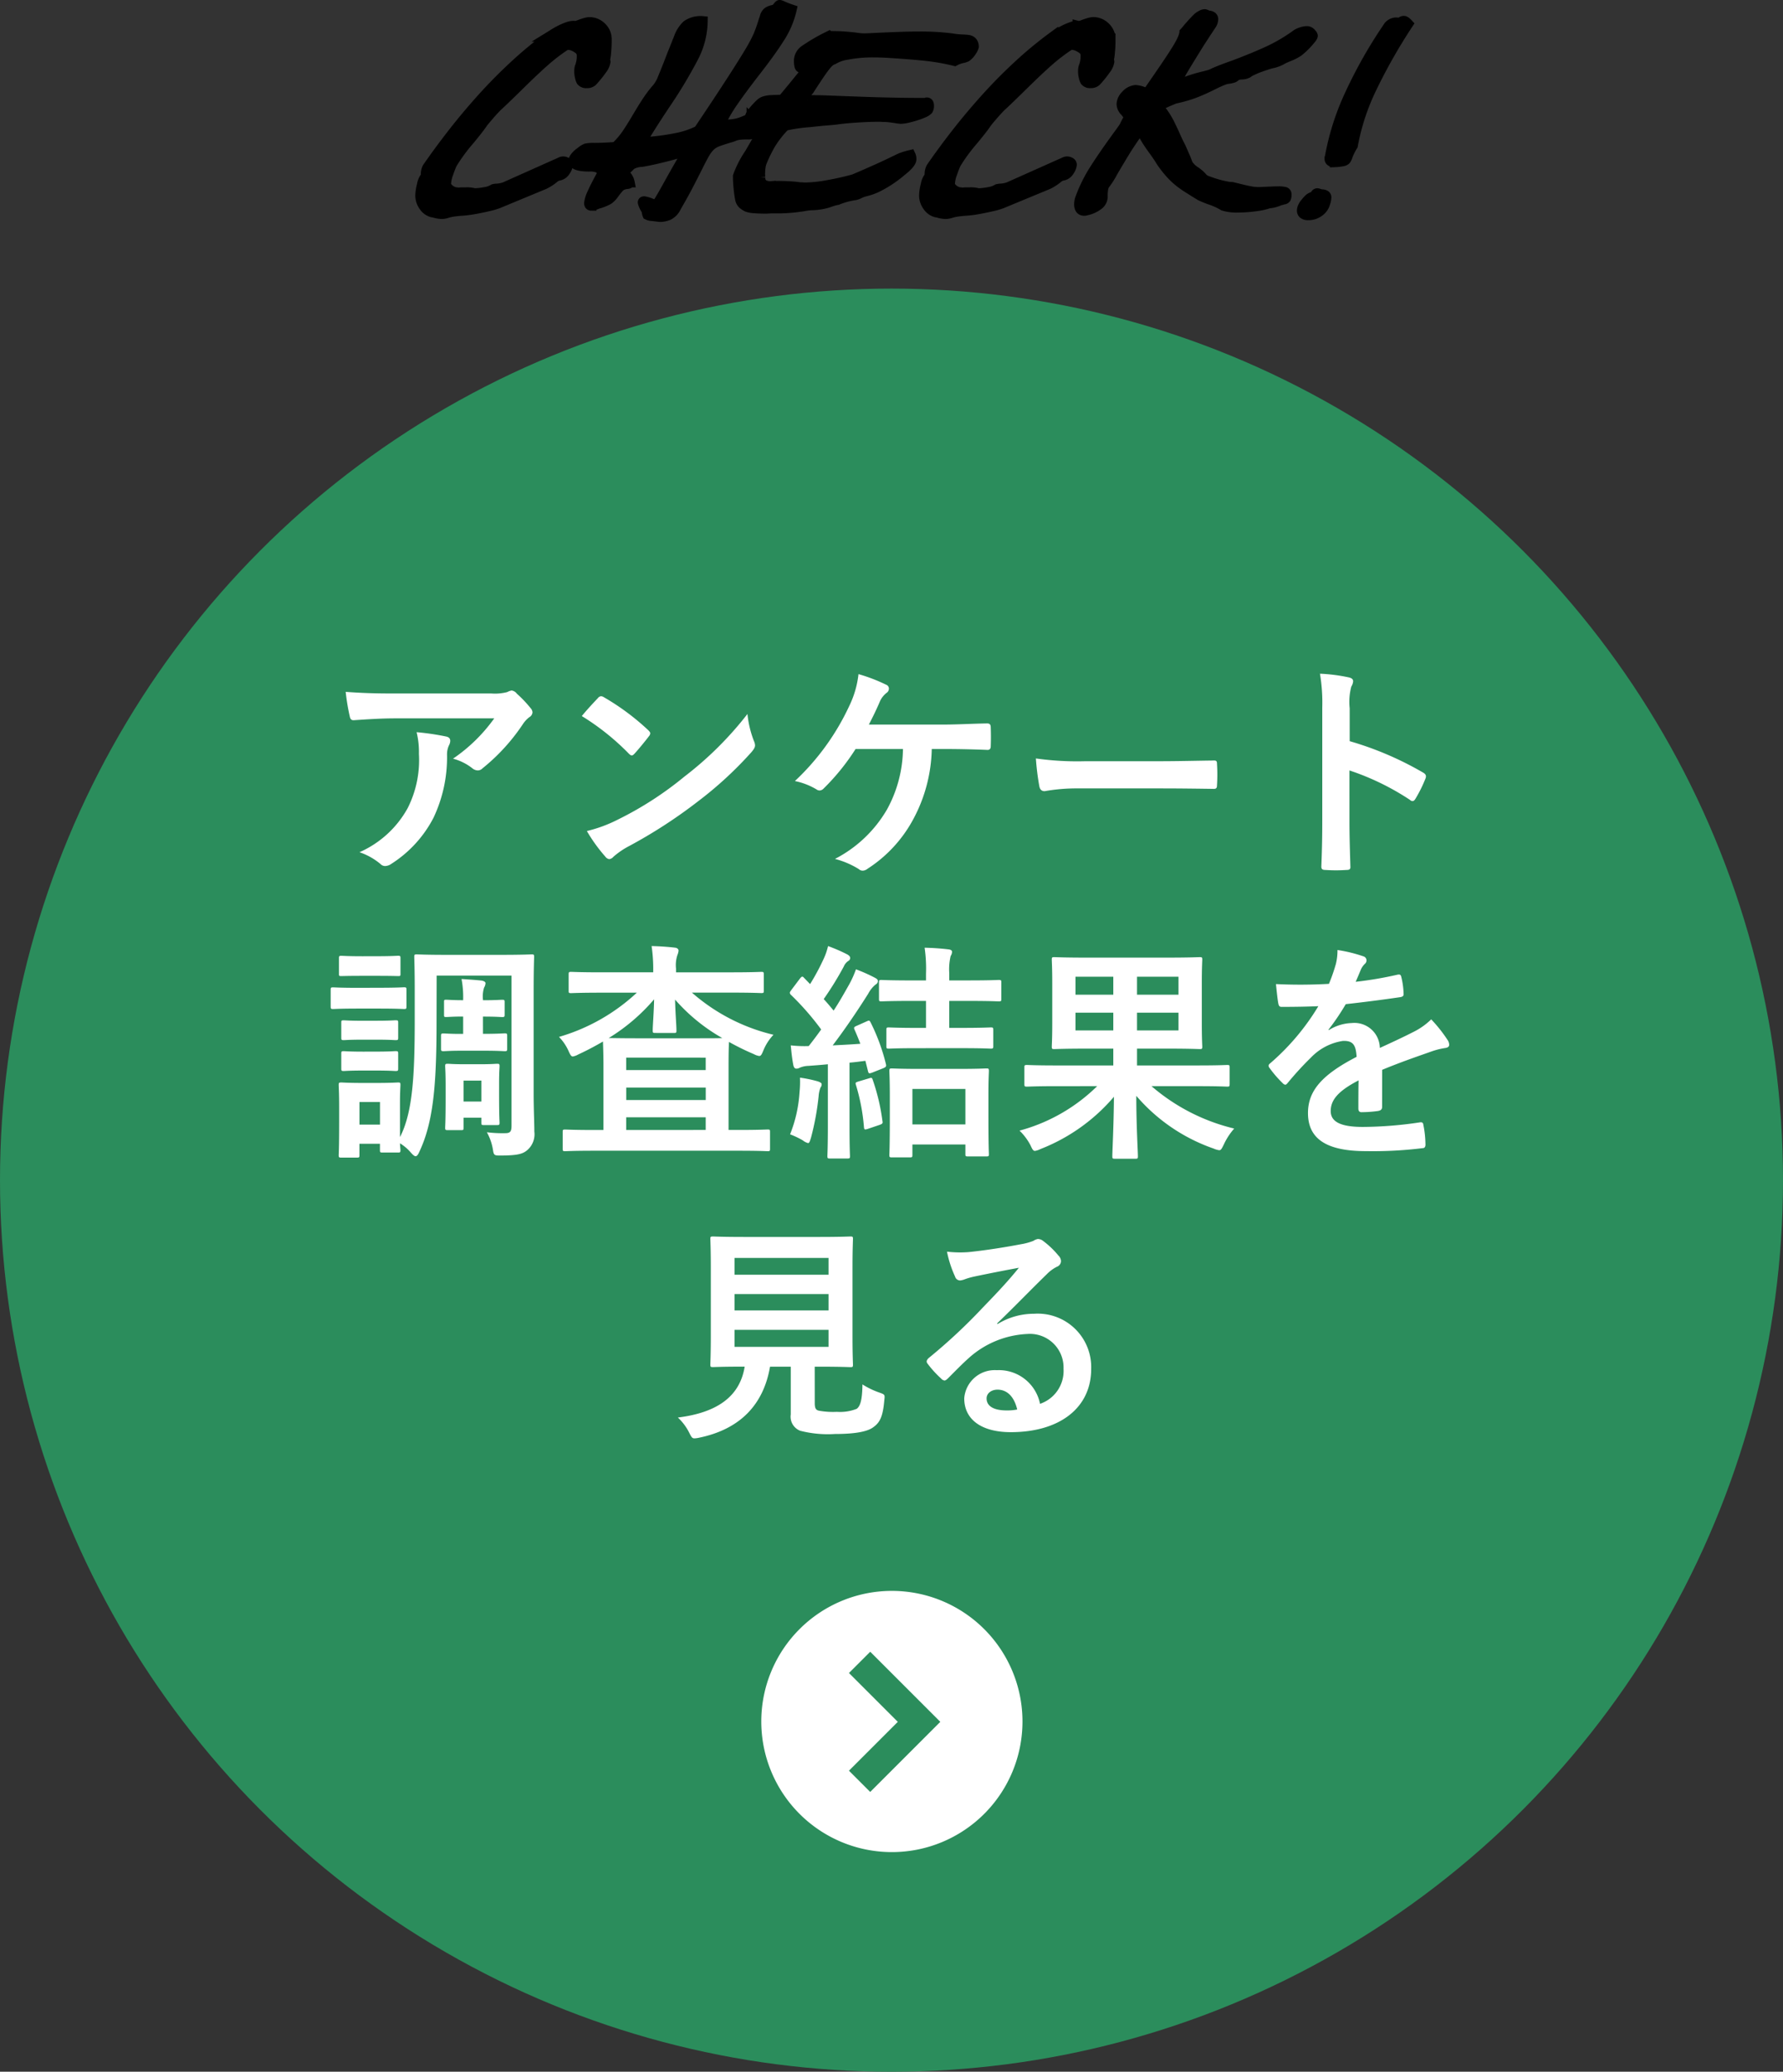
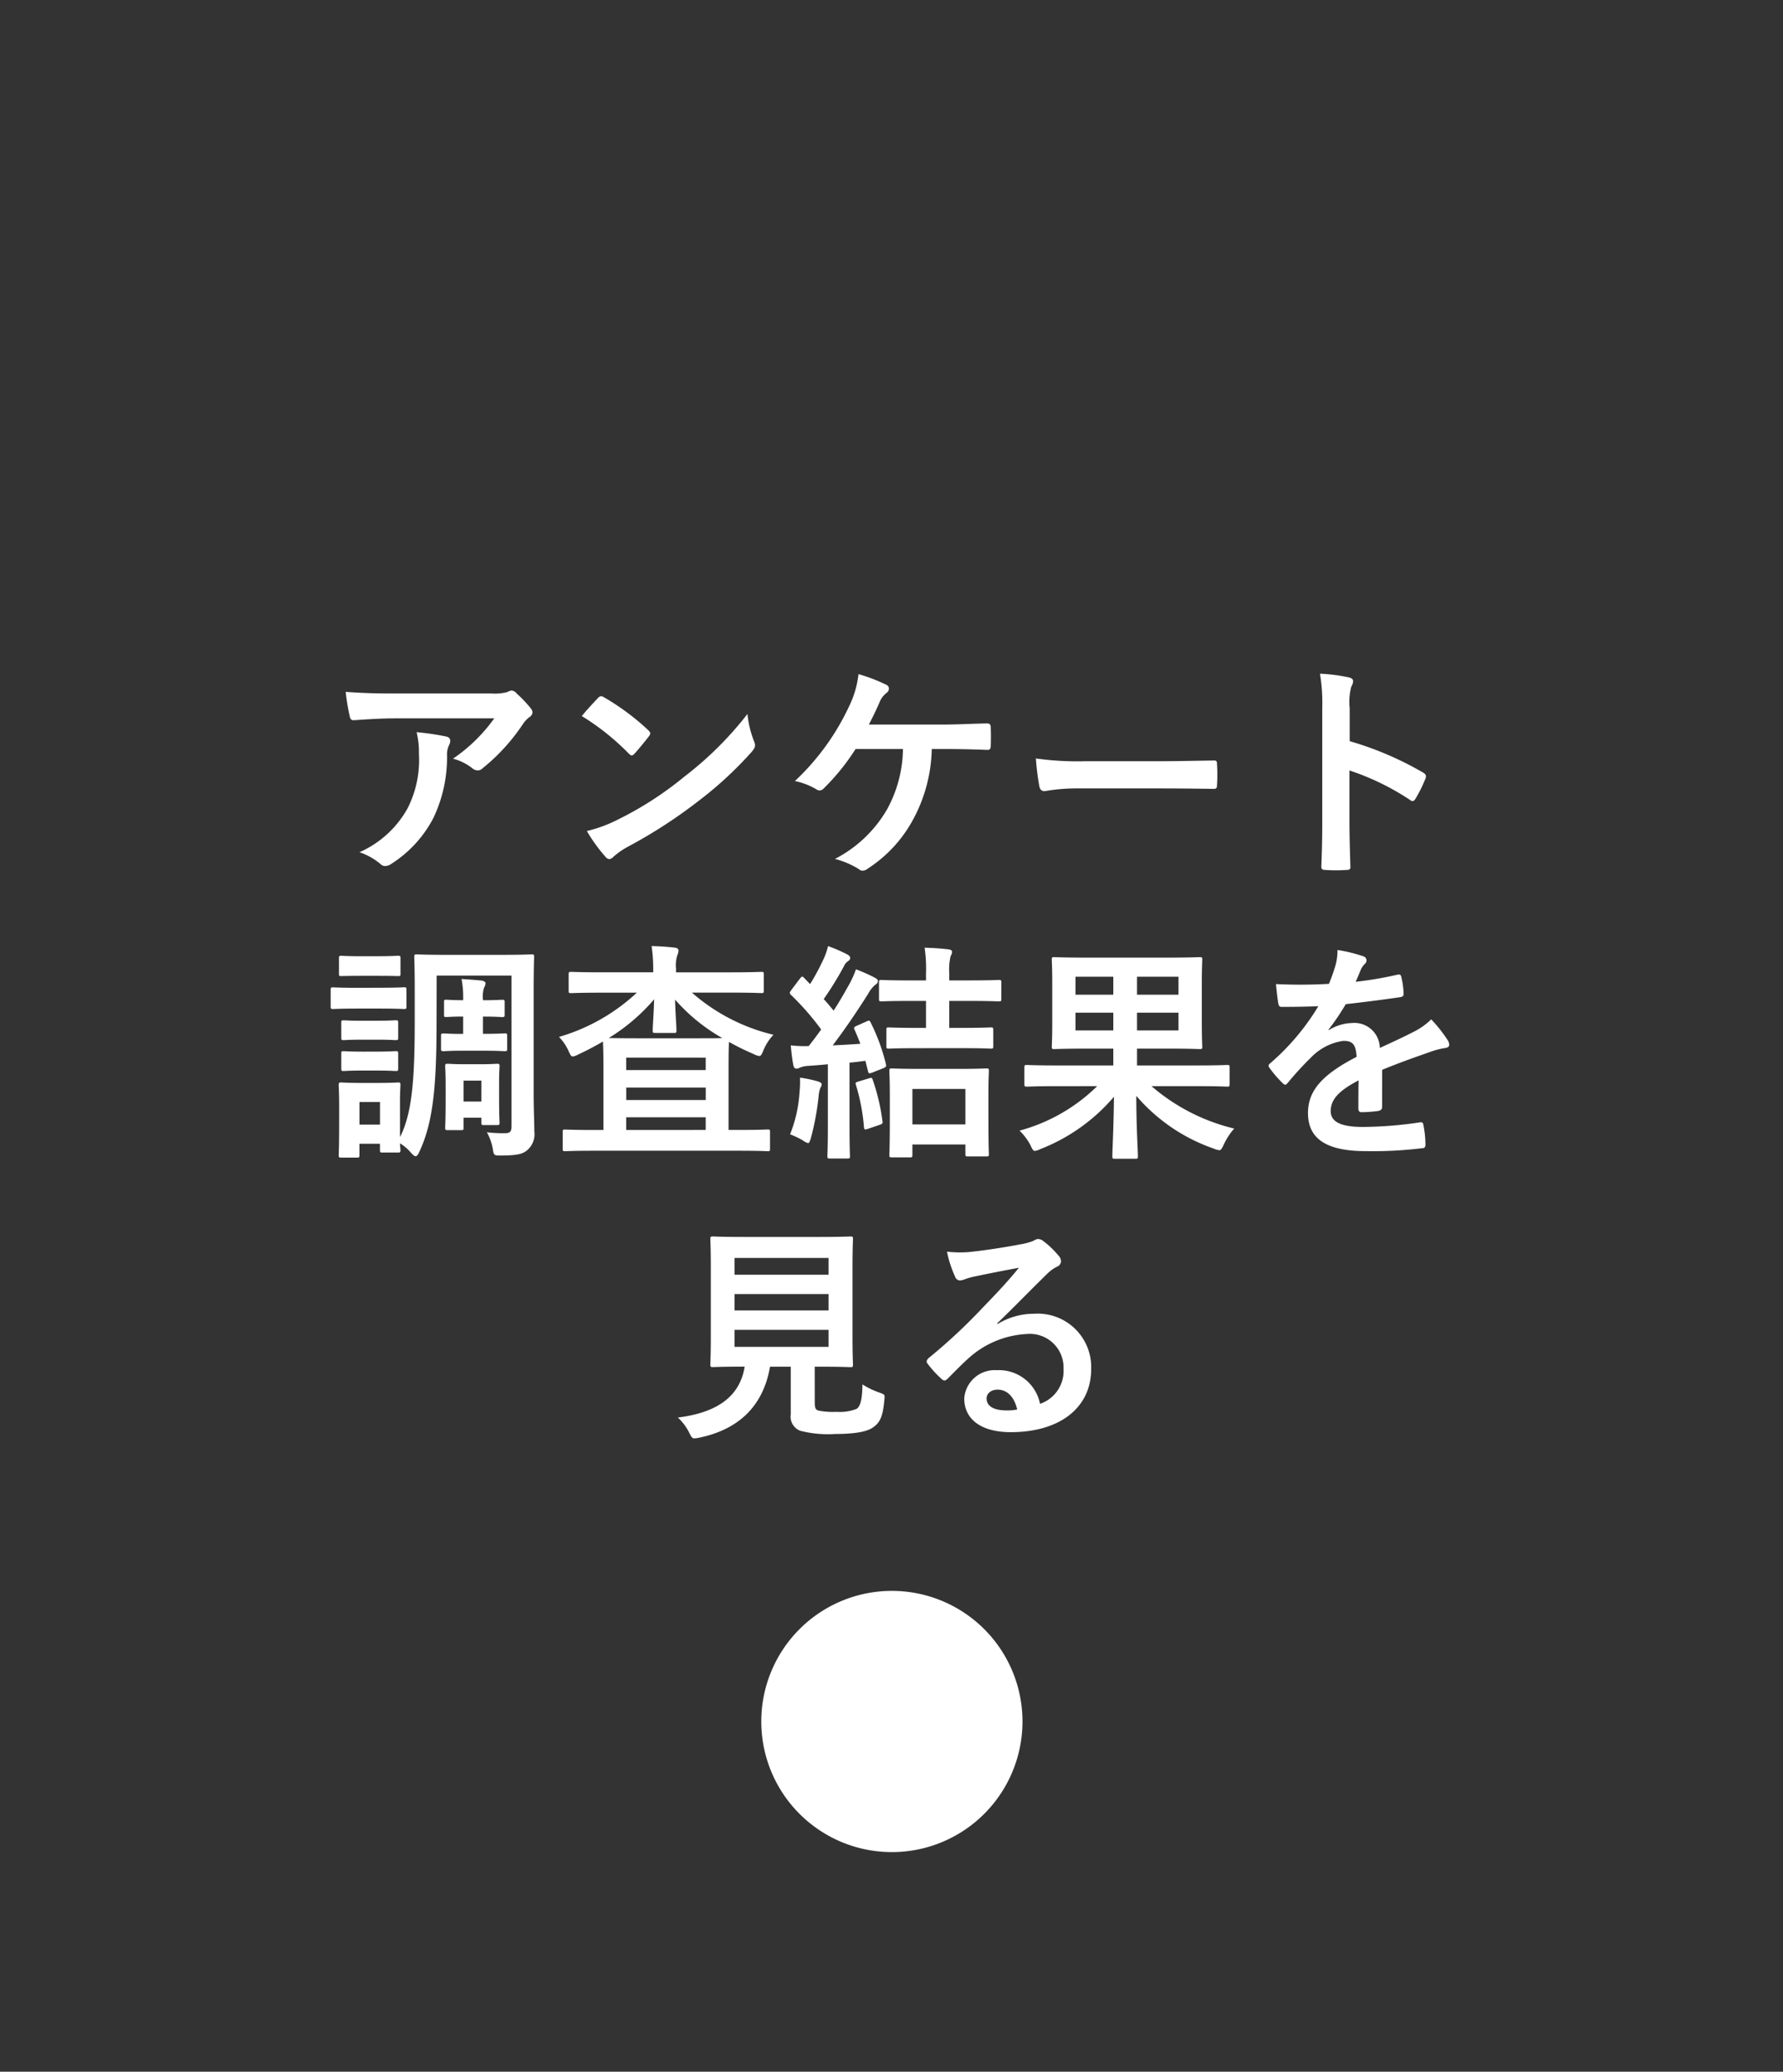
<svg xmlns="http://www.w3.org/2000/svg" width="178" height="206.809" viewBox="0 0 178 206.809">
  <rect x="0" y="0" width="178" height="206.809" fill="#333333" stroke="none" />
  <g transform="translate(-807 -4555.191)">
    <g transform="translate(-131 1249)">
      <g transform="translate(539 2824)">
-         <circle cx="89" cy="89" r="89" transform="translate(399 511)" fill="#2b8d5c" />
-         <path d="M-40.158-14.1a16.36,16.36,0,0,1-4.117,4.025,5.3,5.3,0,0,1,1.909.943.9.9,0,0,0,.552.23.662.662,0,0,0,.483-.207,19.556,19.556,0,0,0,4.048-4.439,2.857,2.857,0,0,1,.621-.667.6.6,0,0,0,.322-.483.667.667,0,0,0-.184-.414A11.789,11.789,0,0,0-37.9-16.56a.782.782,0,0,0-.529-.322,1.682,1.682,0,0,0-.437.161,4.845,4.845,0,0,1-1.587.138h-9.867c-1.84,0-3.1-.046-4.669-.161a21.518,21.518,0,0,0,.414,2.484c.046.207.138.368.414.345,1.357-.092,2.76-.184,4.071-.184ZM-53.613-.736A6.472,6.472,0,0,1-51.52.437a.651.651,0,0,0,.46.207,1.157,1.157,0,0,0,.644-.23A11.972,11.972,0,0,0-46.23-4.163a14.06,14.06,0,0,0,1.357-6.325,2.1,2.1,0,0,1,.207-.943.937.937,0,0,0,.115-.414c0-.207-.092-.368-.391-.437a25.533,25.533,0,0,0-2.967-.437,8.315,8.315,0,0,1,.23,2.162,10.635,10.635,0,0,1-1.127,5.428A10.185,10.185,0,0,1-53.613-.736Zm22.195-13.593a24.346,24.346,0,0,1,4.692,3.749c.115.115.207.184.3.184s.161-.069.276-.184c.322-.345,1.081-1.265,1.426-1.725a.5.5,0,0,0,.138-.3c0-.092-.069-.184-.207-.322a23.983,23.983,0,0,0-4.393-3.266.613.613,0,0,0-.3-.115.431.431,0,0,0-.322.184C-30.245-15.663-30.912-14.95-31.418-14.329Zm.506,11.477A15.937,15.937,0,0,0-29.072-.3a.6.6,0,0,0,.391.253.636.636,0,0,0,.414-.23,7.939,7.939,0,0,1,1.541-1.058A49.452,49.452,0,0,0-19.78-5.842a37.594,37.594,0,0,0,5.29-4.876c.253-.3.368-.483.368-.69a1.125,1.125,0,0,0-.115-.437,10.266,10.266,0,0,1-.644-2.691,34.554,34.554,0,0,1-6.3,6.256A34.092,34.092,0,0,1-27.807-4,13.856,13.856,0,0,1-30.912-2.852ZM4.876-11.04c1.4,0,3.266.046,4.209.092.23,0,.322-.138.322-.368q.035-.932,0-1.863c0-.3-.092-.414-.368-.414-1.449.023-2.99.115-4.416.115H-2.76c.3-.575.713-1.4,1.058-2.208a2.281,2.281,0,0,1,.69-.943.521.521,0,0,0,.253-.437.413.413,0,0,0-.276-.391,16.825,16.825,0,0,0-2.76-1.058,9.674,9.674,0,0,1-.92,3.174,24.3,24.3,0,0,1-5.428,7.5A6.9,6.9,0,0,1-8-7.015a.55.55,0,0,0,.322.115.567.567,0,0,0,.391-.184,22.154,22.154,0,0,0,3.2-3.956H.644A12.835,12.835,0,0,1-.943-5.014a12.76,12.76,0,0,1-5.2,4.945A8.666,8.666,0,0,1-3.772.943a.577.577,0,0,0,.391.161A.791.791,0,0,0-2.9.92,13.416,13.416,0,0,0,1.656-4,15.389,15.389,0,0,0,3.519-11.04ZM26.45-7.107c1.7,0,3.4.023,5.129.046.322.023.414-.069.414-.345a16.952,16.952,0,0,0,0-2.162c0-.276-.069-.345-.414-.322-1.771.023-3.542.069-5.29.069H18.883a29.549,29.549,0,0,1-4.968-.276,24.963,24.963,0,0,0,.345,2.783c.069.345.253.483.529.483a18.392,18.392,0,0,1,3.381-.276Zm18.791-8a5.99,5.99,0,0,1,.161-2.162,1.21,1.21,0,0,0,.184-.529c0-.184-.115-.322-.437-.391a16.977,16.977,0,0,0-2.875-.368,17.55,17.55,0,0,1,.23,3.4V-3.841c0,1.472-.023,2.829-.092,4.531,0,.276.115.345.437.345a15.2,15.2,0,0,0,2.047,0c.322,0,.437-.069.414-.345-.046-1.656-.092-3.013-.092-4.508V-8.9a25.474,25.474,0,0,1,6.049,2.944.353.353,0,0,0,.253.115c.115,0,.207-.092.3-.253a13.518,13.518,0,0,0,.989-2c.115-.3,0-.46-.253-.6a32.443,32.443,0,0,0-7.314-3.128ZM-45.908,11.578h7.475v14.95c0,.575-.092.782-.621.782a12.33,12.33,0,0,1-1.84-.092,5.4,5.4,0,0,1,.621,1.84c.069.437.161.483.644.483,1.84,0,2.323-.161,2.783-.552a2.093,2.093,0,0,0,.69-1.84c0-.943-.069-2.116-.069-3.818V12.981c0-2.047.046-3.128.046-3.266,0-.23-.023-.253-.253-.253-.138,0-.874.046-2.99.046H-44.9c-2.116,0-2.829-.046-2.99-.046-.23,0-.253.023-.253.253,0,.161.046,1.219.046,3.266V15.9c0,5.543-.184,9.315-1.472,11.8V24.274c0-1.081.046-1.633.046-1.771,0-.23-.023-.253-.23-.253-.161,0-.644.046-2.139.046h-1.426c-1.472,0-1.955-.046-2.093-.046-.253,0-.276.023-.276.253,0,.161.046.713.046,2.162v1.472c0,2.852-.046,3.2-.046,3.358,0,.23.023.253.276.253h1.541c.23,0,.253-.023.253-.253V28.368h2.047v.621c0,.23.023.253.253.253h1.564c.207,0,.23-.023.23-.253,0-.069-.023-.207-.046-.667a4.555,4.555,0,0,1,1.1.943c.207.23.345.345.46.345.138,0,.253-.161.391-.483,1.357-2.9,1.7-6.509,1.7-12.88ZM-51.566,24.2v2.254h-2.047V24.2Zm11.891-1.978c0-.943.046-1.472.046-1.587,0-.23-.023-.253-.253-.253-.161,0-.506.046-1.7.046h-1.5c-1.2,0-1.564-.046-1.7-.046-.253,0-.276.023-.276.253,0,.138.046.644.046,1.909v1.242c0,2.346-.046,2.806-.046,2.967,0,.23.023.253.276.253h1.311c.23,0,.253-.023.253-.253v-.989h1.771v.483c0,.23.023.253.253.253h1.311c.23,0,.253-.023.253-.253,0-.138-.046-.621-.046-2.645Zm-1.771-.161v2.093h-1.771V22.066Zm.161-8.027V13.97a2.911,2.911,0,0,1,.115-1.2.893.893,0,0,0,.138-.437c0-.115-.138-.207-.368-.253-.6-.069-1.4-.115-2.024-.161a9.7,9.7,0,0,1,.161,2.07v.046H-43.4c-.851,0-1.38-.046-1.541-.046-.23,0-.23.023-.23.253v1.219c0,.23,0,.253.23.253.161,0,.69-.046,1.541-.046h.138V17.4h-.345c-.9,0-1.472-.046-1.587-.046-.253,0-.276.023-.276.253v1.265c0,.23.023.253.276.253.115,0,.69-.046,1.587-.046h2.6c1.173,0,1.748.046,1.886.046.23,0,.253-.023.253-.253V17.6c0-.23-.023-.253-.253-.253-.138,0-.713.046-1.886.046h-.276V15.672h.092c1.15,0,1.679.046,1.817.046.23,0,.253-.023.253-.253V14.246c0-.23-.023-.253-.253-.253-.138,0-.667.046-1.817.046ZM-53.774,12.8c-1.748,0-2.323-.046-2.461-.046-.23,0-.253.023-.253.253v1.633c0,.253.023.276.253.276.138,0,.713-.046,2.461-.046h2.139c1.771,0,2.323.046,2.461.046.23,0,.253-.023.253-.276V13c0-.23-.023-.253-.253-.253-.138,0-.69.046-2.461.046Zm.46-3.151c-1.495,0-1.955-.046-2.093-.046-.23,0-.253.023-.253.253v1.541c0,.23.023.23.253.23.138,0,.6-.023,2.093-.023h1.449c1.495,0,1.955.023,2.093.023.23,0,.253,0,.253-.23V9.853c0-.23-.023-.253-.253-.253-.138,0-.6.046-2.093.046Zm.092,6.44c-1.4,0-1.817-.046-1.955-.046-.23,0-.253.023-.253.23v1.495c0,.23.023.253.253.253.138,0,.552-.046,1.955-.046h1.242c1.4,0,1.817.046,1.955.046.253,0,.276-.023.276-.253V16.27c0-.207-.023-.23-.276-.23-.138,0-.552.046-1.955.046Zm0,3.082c-1.4,0-1.817-.046-1.955-.046-.23,0-.253.023-.253.253v1.472c0,.23.023.253.253.253.138,0,.552-.046,1.955-.046h1.242c1.4,0,1.817.046,1.955.046.253,0,.276-.023.276-.253V19.375c0-.23-.023-.253-.276-.253-.138,0-.552.046-1.955.046Zm27.3-5.888A19.238,19.238,0,0,1-33.695,17.7a4.854,4.854,0,0,1,.943,1.38c.184.414.276.575.437.575a1.674,1.674,0,0,0,.552-.207c.805-.368,1.633-.805,2.461-1.288,0,.3.046,1.058.046,2.461v6.371h-.989c-2,0-2.691-.046-2.829-.046-.23,0-.253.023-.253.253v1.656c0,.23.023.253.253.253.138,0,.828-.046,2.829-.046h14.559c2,0,2.691.046,2.829.046.207,0,.23-.023.23-.253V27.195c0-.23-.023-.253-.23-.253-.138,0-.828.046-2.829.046h-1.081V20.617c0-1.334.023-2.093.046-2.415a24.919,24.919,0,0,0,2.484,1.219,1.582,1.582,0,0,0,.529.184c.184,0,.253-.161.437-.6a4.951,4.951,0,0,1,.989-1.518,18.976,18.976,0,0,1-8.142-4.209h3.933c2.116,0,2.852.046,2.99.046.23,0,.253-.023.253-.23v-1.61c0-.253-.023-.276-.253-.276-.138,0-.874.046-2.99.046h-5.52v-.368a3.188,3.188,0,0,1,.138-1.357,1.538,1.538,0,0,0,.115-.437c0-.138-.115-.276-.345-.3-.782-.092-1.518-.138-2.346-.161a15.863,15.863,0,0,1,.161,2.553v.069h-5.2c-2.116,0-2.852-.046-2.99-.046-.23,0-.253.023-.253.276V13.1c0,.207.023.23.253.23.138,0,.874-.046,2.99-.046Zm3.7,4.025c.23,0,.253-.023.253-.253,0-.506-.115-1.84-.138-3.082a18.085,18.085,0,0,0,4.715,3.841c-.437.023-1.219.023-2.622.023h-5.98c-1.541,0-2.346-.023-2.737-.023A18.924,18.924,0,0,0-24.2,13.947c-.023,1.311-.138,2.6-.138,3.105,0,.23.023.253.253.253Zm-4.761,9.683V25.723h7.935v1.265Zm7.935-7.222v1.242h-7.935V19.766ZM-26.979,24V22.756h7.935V24Zm23-7.406c-.276.115-.3.184-.207.391.207.46.391.92.575,1.4-.92.069-1.84.115-2.76.161,1.1-1.449,2.323-3.22,3.542-5.152a3,3,0,0,1,.713-.9c.184-.115.253-.207.253-.368,0-.138-.069-.207-.276-.322a16,16,0,0,0-1.909-.851,10.269,10.269,0,0,1-.644,1.449C-5.2,13.3-5.7,14.2-6.279,15.074c-.322-.391-.644-.782-.989-1.15a32.129,32.129,0,0,0,2-3.243,1.251,1.251,0,0,1,.437-.552.354.354,0,0,0,.207-.3c0-.138-.092-.253-.3-.368a16.409,16.409,0,0,0-1.909-.828,6.356,6.356,0,0,1-.414,1.219,22.879,22.879,0,0,1-1.38,2.576l-.6-.621c-.161-.184-.23-.161-.414.069L-10.488,13c-.092.138-.161.207-.161.3a.311.311,0,0,0,.115.207,26.761,26.761,0,0,1,3.013,3.45q-.586.828-1.242,1.656a11.928,11.928,0,0,1-1.794-.069c.069.736.138,1.357.253,1.955.046.23.138.368.3.368a.649.649,0,0,0,.345-.092,2.375,2.375,0,0,1,.874-.184c.621-.046,1.265-.092,1.932-.161v6.141c0,2.116-.046,2.875-.046,3.013,0,.23.023.253.253.253H-4.9c.23,0,.253-.023.253-.253,0-.115-.046-.9-.046-3.013v-6.3c.529-.046,1.058-.115,1.587-.184l.253,1.012c.069.276.115.276.437.161l1.1-.437c.253-.115.322-.161.253-.437A19.748,19.748,0,0,0-2.576,16.27c-.115-.23-.161-.23-.368-.138ZM1.334,29.725c.23,0,.253-.023.253-.253V28.437h5.29V29.4c0,.207.023.23.253.23H8.97c.23,0,.253-.023.253-.23,0-.138-.046-.736-.046-3.91V23.4c0-1.495.046-2.139.046-2.277,0-.253-.023-.276-.253-.276-.161,0-.8.046-2.737.046H2.277c-1.932,0-2.576-.046-2.737-.046-.23,0-.253.023-.253.276,0,.138.046.782.046,2.6v1.817c0,3.2-.046,3.8-.046,3.933,0,.23.023.253.253.253Zm.253-6.831h5.29v3.542H1.587ZM6.6,18.823c1.978,0,2.668.046,2.806.046.23,0,.253-.023.253-.253v-1.61c0-.23-.023-.253-.253-.253-.138,0-.828.046-2.806.046H5.267V14.108H7.222c2.116,0,2.852.046,2.967.046.253,0,.276-.023.276-.253V12.268c0-.23-.023-.253-.276-.253-.115,0-.851.046-2.967.046H5.267v-.713a5.79,5.79,0,0,1,.138-1.725.8.8,0,0,0,.138-.414c0-.161-.161-.23-.391-.253-.782-.092-1.5-.138-2.346-.161a14.489,14.489,0,0,1,.138,2.6v.667H1.495c-2.139,0-2.852-.046-2.99-.046-.23,0-.253.023-.253.253V13.9c0,.23.023.253.253.253.138,0,.851-.046,2.99-.046H2.944V16.8H2.07c-2,0-2.691-.046-2.829-.046-.23,0-.253.023-.253.253v1.61c0,.23.023.253.253.253.138,0,.828-.046,2.829-.046Zm-17.227,8.6a8.9,8.9,0,0,1,1.265.6,1.429,1.429,0,0,0,.529.276c.138,0,.184-.184.3-.552a26.628,26.628,0,0,0,.759-4.14,2.981,2.981,0,0,1,.184-.851.484.484,0,0,0,.115-.345c0-.092-.115-.184-.391-.276a12.914,12.914,0,0,0-1.771-.368,10.277,10.277,0,0,1-.046,1.472A13.482,13.482,0,0,1-10.626,27.425Zm6.808-5.267c-.276.092-.3.115-.23.345a19.842,19.842,0,0,1,.8,4.209c.023.253.069.276.414.161l1.15-.391c.322-.115.322-.184.276-.414A20.368,20.368,0,0,0-2.369,22c-.069-.23-.115-.253-.391-.161Zm23.851.46a17.559,17.559,0,0,1-7.751,4.439,5.743,5.743,0,0,1,1.1,1.472c.184.414.276.552.437.552a1.837,1.837,0,0,0,.552-.184,18.43,18.43,0,0,0,7.337-5.221c-.023,2.967-.161,5.428-.161,5.934,0,.23.023.253.276.253h2.024c.23,0,.253-.023.253-.253,0-.506-.161-3.036-.161-6.026a17.881,17.881,0,0,0,7.728,5.267,1.913,1.913,0,0,0,.552.161c.184,0,.253-.161.46-.575a6.523,6.523,0,0,1,1.035-1.587,19.612,19.612,0,0,1-8.257-4.232H30.13c2.047,0,2.737.046,2.875.046.23,0,.253-.023.253-.276V20.755c0-.23-.023-.253-.253-.253-.138,0-.828.046-2.875.046H24.012V18.869h3.059c2.231,0,3.036.046,3.2.046.23,0,.253-.023.253-.253,0-.115-.046-.782-.046-2.277V12.291c0-1.495.046-2.162.046-2.3,0-.23-.023-.253-.253-.253-.161,0-.966.046-3.2.046H18.929c-2.208,0-3.013-.046-3.174-.046-.23,0-.253.023-.253.253,0,.161.046.8.046,2.3v4.094c0,1.5-.046,2.139-.046,2.277,0,.23.023.253.253.253.161,0,.966-.046,3.174-.046h2.714v1.679H15.916c-2.047,0-2.737-.046-2.875-.046-.253,0-.276.023-.276.253v1.633c0,.253.023.276.276.276.138,0,.828-.046,2.875-.046Zm8.119-10.925v1.794h-4.14V11.693Zm0,5.359h-4.14V15.281h4.14ZM17.871,13.487V11.693h3.772v1.794Zm0,3.565V15.281h3.772v1.771Zm30.613,3.933c1.955-.805,3.45-1.311,4.945-1.84a7.355,7.355,0,0,1,1.4-.345c.23-.046.345-.138.345-.322a.909.909,0,0,0-.184-.506,14.168,14.168,0,0,0-1.61-2.024,6.917,6.917,0,0,1-1.748,1.242c-1.173.6-2.484,1.2-3.381,1.61a2.54,2.54,0,0,0-2.806-2.484,4.576,4.576,0,0,0-2.3.713l-.023-.046A23.735,23.735,0,0,0,44.85,14.43c1.679-.184,3.657-.437,5.382-.69.322-.046.414-.138.391-.368a7.755,7.755,0,0,0-.23-1.656c-.046-.207-.115-.276-.368-.23a37,37,0,0,1-4.186.713c.276-.621.391-.92.529-1.242a1.791,1.791,0,0,1,.391-.552.444.444,0,0,0,.161-.345.413.413,0,0,0-.276-.391,14.523,14.523,0,0,0-2.622-.644,5.6,5.6,0,0,1-.161,1.4,17.723,17.723,0,0,1-.69,1.978,50.732,50.732,0,0,1-5.29.023c.069.69.161,1.541.23,1.909.046.253.115.368.322.368,1.357,0,2.6-.023,3.68-.069a23.5,23.5,0,0,1-4.807,5.7c-.115.092-.161.161-.161.253a.374.374,0,0,0,.092.207,10.94,10.94,0,0,0,1.311,1.518.459.459,0,0,0,.253.161c.092,0,.161-.069.276-.207a31,31,0,0,1,2.3-2.507,5.553,5.553,0,0,1,3.174-1.656c1.035-.046,1.311.414,1.38,1.587-3.473,1.794-4.853,3.4-4.853,5.612,0,2.668,2,3.8,5.773,3.8a40.909,40.909,0,0,0,5.7-.3c.184,0,.276-.161.253-.437a10.293,10.293,0,0,0-.207-1.886c-.023-.207-.115-.276-.322-.253a39.307,39.307,0,0,1-5.727.46c-2.415,0-3.2-.621-3.2-1.587,0-1.1.736-2,2.783-3.059-.023.828-.023,1.978-.023,2.806,0,.23.092.368.3.368a12.442,12.442,0,0,0,1.633-.115c.3-.046.437-.161.437-.414ZM-8.165,50.618h.414c2.208,0,2.99.046,3.151.046.23,0,.253-.023.253-.253,0-.138-.046-1.012-.046-2.806V40.728c0-1.84.046-2.691.046-2.852,0-.23-.023-.253-.253-.253-.161,0-.943.046-3.151.046h-7.406c-2.231,0-3.013-.046-3.151-.046-.253,0-.276.023-.276.253,0,.161.046,1.012.046,2.852V47.6c0,1.794-.046,2.645-.046,2.806,0,.23.023.253.276.253.138,0,.874-.046,3.105-.046h.046c-.46,2.875-2.6,4.577-6.67,5.083A5.326,5.326,0,0,1-20.7,57.2c.23.46.3.575.529.575a2.624,2.624,0,0,0,.483-.069c3.979-.828,6.394-3.2,7.061-7.084h2.07v4.761a1.507,1.507,0,0,0,.943,1.633,11.1,11.1,0,0,0,3.473.322c1.771,0,3.2-.184,3.841-.69.644-.46.943-1.058,1.081-2.668.069-.575.069-.575-.506-.782A8.121,8.121,0,0,1-3.4,52.389c-.023,1.541-.207,2.162-.575,2.438a4.53,4.53,0,0,1-1.978.3,7.806,7.806,0,0,1-1.794-.115c-.3-.069-.414-.23-.414-.759Zm1.38-1.978h-9.384v-1.7h9.384Zm0-8.878v1.679h-9.384V39.762Zm-9.384,5.244V43.373h9.384v1.633Zm26.22,1.288c1.748-1.679,3.289-3.289,4.968-4.922a3.712,3.712,0,0,1,1.012-.736.608.608,0,0,0,.391-.552.8.8,0,0,0-.253-.552,8.7,8.7,0,0,0-1.541-1.472.82.82,0,0,0-.529-.184,1.188,1.188,0,0,0-.437.184A6.1,6.1,0,0,1,12.4,38.4c-1.794.345-3.818.644-5.221.782a11.085,11.085,0,0,1-2.139-.046,11.013,11.013,0,0,0,.805,2.484.523.523,0,0,0,.506.391,1.687,1.687,0,0,0,.46-.115,7.08,7.08,0,0,1,.966-.276c1.426-.3,3.059-.621,4.439-.874-1.058,1.311-2.139,2.461-3.565,3.933A55.363,55.363,0,0,1,3.2,49.767c-.184.184-.253.345-.115.529a10.355,10.355,0,0,0,1.357,1.495A.565.565,0,0,0,4.784,52c.115,0,.23-.092.391-.253.69-.69,1.334-1.357,2-1.955a9.363,9.363,0,0,1,5.888-2.438,3.358,3.358,0,0,1,3.611,3.473,3.465,3.465,0,0,1-2.346,3.5,4.186,4.186,0,0,0-4.324-3.358,3.052,3.052,0,0,0-3.243,2.806c0,2.139,1.748,3.381,4.646,3.381,4.922,0,8.027-2.461,8.027-6.3a5.338,5.338,0,0,0-5.7-5.52,6.922,6.922,0,0,0-3.657,1.035Zm2,8.6a5.036,5.036,0,0,1-1.058.092c-1.38,0-2-.483-2-1.2,0-.483.437-.874,1.1-.874C11.063,52.918,11.753,53.631,12.052,54.9Z" transform="translate(488.5 568)" fill="#fff" />
+         <path d="M-40.158-14.1a16.36,16.36,0,0,1-4.117,4.025,5.3,5.3,0,0,1,1.909.943.9.9,0,0,0,.552.23.662.662,0,0,0,.483-.207,19.556,19.556,0,0,0,4.048-4.439,2.857,2.857,0,0,1,.621-.667.6.6,0,0,0,.322-.483.667.667,0,0,0-.184-.414A11.789,11.789,0,0,0-37.9-16.56a.782.782,0,0,0-.529-.322,1.682,1.682,0,0,0-.437.161,4.845,4.845,0,0,1-1.587.138h-9.867c-1.84,0-3.1-.046-4.669-.161a21.518,21.518,0,0,0,.414,2.484c.046.207.138.368.414.345,1.357-.092,2.76-.184,4.071-.184ZM-53.613-.736A6.472,6.472,0,0,1-51.52.437a.651.651,0,0,0,.46.207,1.157,1.157,0,0,0,.644-.23A11.972,11.972,0,0,0-46.23-4.163a14.06,14.06,0,0,0,1.357-6.325,2.1,2.1,0,0,1,.207-.943.937.937,0,0,0,.115-.414c0-.207-.092-.368-.391-.437a25.533,25.533,0,0,0-2.967-.437,8.315,8.315,0,0,1,.23,2.162,10.635,10.635,0,0,1-1.127,5.428A10.185,10.185,0,0,1-53.613-.736Zm22.195-13.593a24.346,24.346,0,0,1,4.692,3.749c.115.115.207.184.3.184s.161-.069.276-.184c.322-.345,1.081-1.265,1.426-1.725a.5.5,0,0,0,.138-.3c0-.092-.069-.184-.207-.322a23.983,23.983,0,0,0-4.393-3.266.613.613,0,0,0-.3-.115.431.431,0,0,0-.322.184C-30.245-15.663-30.912-14.95-31.418-14.329Zm.506,11.477A15.937,15.937,0,0,0-29.072-.3a.6.6,0,0,0,.391.253.636.636,0,0,0,.414-.23,7.939,7.939,0,0,1,1.541-1.058A49.452,49.452,0,0,0-19.78-5.842a37.594,37.594,0,0,0,5.29-4.876c.253-.3.368-.483.368-.69a1.125,1.125,0,0,0-.115-.437,10.266,10.266,0,0,1-.644-2.691,34.554,34.554,0,0,1-6.3,6.256A34.092,34.092,0,0,1-27.807-4,13.856,13.856,0,0,1-30.912-2.852ZM4.876-11.04c1.4,0,3.266.046,4.209.092.23,0,.322-.138.322-.368q.035-.932,0-1.863c0-.3-.092-.414-.368-.414-1.449.023-2.99.115-4.416.115H-2.76c.3-.575.713-1.4,1.058-2.208a2.281,2.281,0,0,1,.69-.943.521.521,0,0,0,.253-.437.413.413,0,0,0-.276-.391,16.825,16.825,0,0,0-2.76-1.058,9.674,9.674,0,0,1-.92,3.174,24.3,24.3,0,0,1-5.428,7.5A6.9,6.9,0,0,1-8-7.015a.55.55,0,0,0,.322.115.567.567,0,0,0,.391-.184,22.154,22.154,0,0,0,3.2-3.956H.644A12.835,12.835,0,0,1-.943-5.014a12.76,12.76,0,0,1-5.2,4.945A8.666,8.666,0,0,1-3.772.943a.577.577,0,0,0,.391.161A.791.791,0,0,0-2.9.92,13.416,13.416,0,0,0,1.656-4,15.389,15.389,0,0,0,3.519-11.04ZM26.45-7.107c1.7,0,3.4.023,5.129.046.322.023.414-.069.414-.345a16.952,16.952,0,0,0,0-2.162c0-.276-.069-.345-.414-.322-1.771.023-3.542.069-5.29.069H18.883a29.549,29.549,0,0,1-4.968-.276,24.963,24.963,0,0,0,.345,2.783c.069.345.253.483.529.483a18.392,18.392,0,0,1,3.381-.276Zm18.791-8a5.99,5.99,0,0,1,.161-2.162,1.21,1.21,0,0,0,.184-.529c0-.184-.115-.322-.437-.391a16.977,16.977,0,0,0-2.875-.368,17.55,17.55,0,0,1,.23,3.4V-3.841c0,1.472-.023,2.829-.092,4.531,0,.276.115.345.437.345a15.2,15.2,0,0,0,2.047,0c.322,0,.437-.069.414-.345-.046-1.656-.092-3.013-.092-4.508V-8.9a25.474,25.474,0,0,1,6.049,2.944.353.353,0,0,0,.253.115c.115,0,.207-.092.3-.253a13.518,13.518,0,0,0,.989-2c.115-.3,0-.46-.253-.6a32.443,32.443,0,0,0-7.314-3.128M-45.908,11.578h7.475v14.95c0,.575-.092.782-.621.782a12.33,12.33,0,0,1-1.84-.092,5.4,5.4,0,0,1,.621,1.84c.069.437.161.483.644.483,1.84,0,2.323-.161,2.783-.552a2.093,2.093,0,0,0,.69-1.84c0-.943-.069-2.116-.069-3.818V12.981c0-2.047.046-3.128.046-3.266,0-.23-.023-.253-.253-.253-.138,0-.874.046-2.99.046H-44.9c-2.116,0-2.829-.046-2.99-.046-.23,0-.253.023-.253.253,0,.161.046,1.219.046,3.266V15.9c0,5.543-.184,9.315-1.472,11.8V24.274c0-1.081.046-1.633.046-1.771,0-.23-.023-.253-.23-.253-.161,0-.644.046-2.139.046h-1.426c-1.472,0-1.955-.046-2.093-.046-.253,0-.276.023-.276.253,0,.161.046.713.046,2.162v1.472c0,2.852-.046,3.2-.046,3.358,0,.23.023.253.276.253h1.541c.23,0,.253-.023.253-.253V28.368h2.047v.621c0,.23.023.253.253.253h1.564c.207,0,.23-.023.23-.253,0-.069-.023-.207-.046-.667a4.555,4.555,0,0,1,1.1.943c.207.23.345.345.46.345.138,0,.253-.161.391-.483,1.357-2.9,1.7-6.509,1.7-12.88ZM-51.566,24.2v2.254h-2.047V24.2Zm11.891-1.978c0-.943.046-1.472.046-1.587,0-.23-.023-.253-.253-.253-.161,0-.506.046-1.7.046h-1.5c-1.2,0-1.564-.046-1.7-.046-.253,0-.276.023-.276.253,0,.138.046.644.046,1.909v1.242c0,2.346-.046,2.806-.046,2.967,0,.23.023.253.276.253h1.311c.23,0,.253-.023.253-.253v-.989h1.771v.483c0,.23.023.253.253.253h1.311c.23,0,.253-.023.253-.253,0-.138-.046-.621-.046-2.645Zm-1.771-.161v2.093h-1.771V22.066Zm.161-8.027V13.97a2.911,2.911,0,0,1,.115-1.2.893.893,0,0,0,.138-.437c0-.115-.138-.207-.368-.253-.6-.069-1.4-.115-2.024-.161a9.7,9.7,0,0,1,.161,2.07v.046H-43.4c-.851,0-1.38-.046-1.541-.046-.23,0-.23.023-.23.253v1.219c0,.23,0,.253.23.253.161,0,.69-.046,1.541-.046h.138V17.4h-.345c-.9,0-1.472-.046-1.587-.046-.253,0-.276.023-.276.253v1.265c0,.23.023.253.276.253.115,0,.69-.046,1.587-.046h2.6c1.173,0,1.748.046,1.886.046.23,0,.253-.023.253-.253V17.6c0-.23-.023-.253-.253-.253-.138,0-.713.046-1.886.046h-.276V15.672h.092c1.15,0,1.679.046,1.817.046.23,0,.253-.023.253-.253V14.246c0-.23-.023-.253-.253-.253-.138,0-.667.046-1.817.046ZM-53.774,12.8c-1.748,0-2.323-.046-2.461-.046-.23,0-.253.023-.253.253v1.633c0,.253.023.276.253.276.138,0,.713-.046,2.461-.046h2.139c1.771,0,2.323.046,2.461.046.23,0,.253-.023.253-.276V13c0-.23-.023-.253-.253-.253-.138,0-.69.046-2.461.046Zm.46-3.151c-1.495,0-1.955-.046-2.093-.046-.23,0-.253.023-.253.253v1.541c0,.23.023.23.253.23.138,0,.6-.023,2.093-.023h1.449c1.495,0,1.955.023,2.093.023.23,0,.253,0,.253-.23V9.853c0-.23-.023-.253-.253-.253-.138,0-.6.046-2.093.046Zm.092,6.44c-1.4,0-1.817-.046-1.955-.046-.23,0-.253.023-.253.23v1.495c0,.23.023.253.253.253.138,0,.552-.046,1.955-.046h1.242c1.4,0,1.817.046,1.955.046.253,0,.276-.023.276-.253V16.27c0-.207-.023-.23-.276-.23-.138,0-.552.046-1.955.046Zm0,3.082c-1.4,0-1.817-.046-1.955-.046-.23,0-.253.023-.253.253v1.472c0,.23.023.253.253.253.138,0,.552-.046,1.955-.046h1.242c1.4,0,1.817.046,1.955.046.253,0,.276-.023.276-.253V19.375c0-.23-.023-.253-.276-.253-.138,0-.552.046-1.955.046Zm27.3-5.888A19.238,19.238,0,0,1-33.695,17.7a4.854,4.854,0,0,1,.943,1.38c.184.414.276.575.437.575a1.674,1.674,0,0,0,.552-.207c.805-.368,1.633-.805,2.461-1.288,0,.3.046,1.058.046,2.461v6.371h-.989c-2,0-2.691-.046-2.829-.046-.23,0-.253.023-.253.253v1.656c0,.23.023.253.253.253.138,0,.828-.046,2.829-.046h14.559c2,0,2.691.046,2.829.046.207,0,.23-.023.23-.253V27.195c0-.23-.023-.253-.23-.253-.138,0-.828.046-2.829.046h-1.081V20.617c0-1.334.023-2.093.046-2.415a24.919,24.919,0,0,0,2.484,1.219,1.582,1.582,0,0,0,.529.184c.184,0,.253-.161.437-.6a4.951,4.951,0,0,1,.989-1.518,18.976,18.976,0,0,1-8.142-4.209h3.933c2.116,0,2.852.046,2.99.046.23,0,.253-.023.253-.23v-1.61c0-.253-.023-.276-.253-.276-.138,0-.874.046-2.99.046h-5.52v-.368a3.188,3.188,0,0,1,.138-1.357,1.538,1.538,0,0,0,.115-.437c0-.138-.115-.276-.345-.3-.782-.092-1.518-.138-2.346-.161a15.863,15.863,0,0,1,.161,2.553v.069h-5.2c-2.116,0-2.852-.046-2.99-.046-.23,0-.253.023-.253.276V13.1c0,.207.023.23.253.23.138,0,.874-.046,2.99-.046Zm3.7,4.025c.23,0,.253-.023.253-.253,0-.506-.115-1.84-.138-3.082a18.085,18.085,0,0,0,4.715,3.841c-.437.023-1.219.023-2.622.023h-5.98c-1.541,0-2.346-.023-2.737-.023A18.924,18.924,0,0,0-24.2,13.947c-.023,1.311-.138,2.6-.138,3.105,0,.23.023.253.253.253Zm-4.761,9.683V25.723h7.935v1.265Zm7.935-7.222v1.242h-7.935V19.766ZM-26.979,24V22.756h7.935V24Zm23-7.406c-.276.115-.3.184-.207.391.207.46.391.92.575,1.4-.92.069-1.84.115-2.76.161,1.1-1.449,2.323-3.22,3.542-5.152a3,3,0,0,1,.713-.9c.184-.115.253-.207.253-.368,0-.138-.069-.207-.276-.322a16,16,0,0,0-1.909-.851,10.269,10.269,0,0,1-.644,1.449C-5.2,13.3-5.7,14.2-6.279,15.074c-.322-.391-.644-.782-.989-1.15a32.129,32.129,0,0,0,2-3.243,1.251,1.251,0,0,1,.437-.552.354.354,0,0,0,.207-.3c0-.138-.092-.253-.3-.368a16.409,16.409,0,0,0-1.909-.828,6.356,6.356,0,0,1-.414,1.219,22.879,22.879,0,0,1-1.38,2.576l-.6-.621c-.161-.184-.23-.161-.414.069L-10.488,13c-.092.138-.161.207-.161.3a.311.311,0,0,0,.115.207,26.761,26.761,0,0,1,3.013,3.45q-.586.828-1.242,1.656a11.928,11.928,0,0,1-1.794-.069c.069.736.138,1.357.253,1.955.046.23.138.368.3.368a.649.649,0,0,0,.345-.092,2.375,2.375,0,0,1,.874-.184c.621-.046,1.265-.092,1.932-.161v6.141c0,2.116-.046,2.875-.046,3.013,0,.23.023.253.253.253H-4.9c.23,0,.253-.023.253-.253,0-.115-.046-.9-.046-3.013v-6.3c.529-.046,1.058-.115,1.587-.184l.253,1.012c.069.276.115.276.437.161l1.1-.437c.253-.115.322-.161.253-.437A19.748,19.748,0,0,0-2.576,16.27c-.115-.23-.161-.23-.368-.138ZM1.334,29.725c.23,0,.253-.023.253-.253V28.437h5.29V29.4c0,.207.023.23.253.23H8.97c.23,0,.253-.023.253-.23,0-.138-.046-.736-.046-3.91V23.4c0-1.495.046-2.139.046-2.277,0-.253-.023-.276-.253-.276-.161,0-.8.046-2.737.046H2.277c-1.932,0-2.576-.046-2.737-.046-.23,0-.253.023-.253.276,0,.138.046.782.046,2.6v1.817c0,3.2-.046,3.8-.046,3.933,0,.23.023.253.253.253Zm.253-6.831h5.29v3.542H1.587ZM6.6,18.823c1.978,0,2.668.046,2.806.046.23,0,.253-.023.253-.253v-1.61c0-.23-.023-.253-.253-.253-.138,0-.828.046-2.806.046H5.267V14.108H7.222c2.116,0,2.852.046,2.967.046.253,0,.276-.023.276-.253V12.268c0-.23-.023-.253-.276-.253-.115,0-.851.046-2.967.046H5.267v-.713a5.79,5.79,0,0,1,.138-1.725.8.8,0,0,0,.138-.414c0-.161-.161-.23-.391-.253-.782-.092-1.5-.138-2.346-.161a14.489,14.489,0,0,1,.138,2.6v.667H1.495c-2.139,0-2.852-.046-2.99-.046-.23,0-.253.023-.253.253V13.9c0,.23.023.253.253.253.138,0,.851-.046,2.99-.046H2.944V16.8H2.07c-2,0-2.691-.046-2.829-.046-.23,0-.253.023-.253.253v1.61c0,.23.023.253.253.253.138,0,.828-.046,2.829-.046Zm-17.227,8.6a8.9,8.9,0,0,1,1.265.6,1.429,1.429,0,0,0,.529.276c.138,0,.184-.184.3-.552a26.628,26.628,0,0,0,.759-4.14,2.981,2.981,0,0,1,.184-.851.484.484,0,0,0,.115-.345c0-.092-.115-.184-.391-.276a12.914,12.914,0,0,0-1.771-.368,10.277,10.277,0,0,1-.046,1.472A13.482,13.482,0,0,1-10.626,27.425Zm6.808-5.267c-.276.092-.3.115-.23.345a19.842,19.842,0,0,1,.8,4.209c.023.253.069.276.414.161l1.15-.391c.322-.115.322-.184.276-.414A20.368,20.368,0,0,0-2.369,22c-.069-.23-.115-.253-.391-.161Zm23.851.46a17.559,17.559,0,0,1-7.751,4.439,5.743,5.743,0,0,1,1.1,1.472c.184.414.276.552.437.552a1.837,1.837,0,0,0,.552-.184,18.43,18.43,0,0,0,7.337-5.221c-.023,2.967-.161,5.428-.161,5.934,0,.23.023.253.276.253h2.024c.23,0,.253-.023.253-.253,0-.506-.161-3.036-.161-6.026a17.881,17.881,0,0,0,7.728,5.267,1.913,1.913,0,0,0,.552.161c.184,0,.253-.161.46-.575a6.523,6.523,0,0,1,1.035-1.587,19.612,19.612,0,0,1-8.257-4.232H30.13c2.047,0,2.737.046,2.875.046.23,0,.253-.023.253-.276V20.755c0-.23-.023-.253-.253-.253-.138,0-.828.046-2.875.046H24.012V18.869h3.059c2.231,0,3.036.046,3.2.046.23,0,.253-.023.253-.253,0-.115-.046-.782-.046-2.277V12.291c0-1.495.046-2.162.046-2.3,0-.23-.023-.253-.253-.253-.161,0-.966.046-3.2.046H18.929c-2.208,0-3.013-.046-3.174-.046-.23,0-.253.023-.253.253,0,.161.046.8.046,2.3v4.094c0,1.5-.046,2.139-.046,2.277,0,.23.023.253.253.253.161,0,.966-.046,3.174-.046h2.714v1.679H15.916c-2.047,0-2.737-.046-2.875-.046-.253,0-.276.023-.276.253v1.633c0,.253.023.276.276.276.138,0,.828-.046,2.875-.046Zm8.119-10.925v1.794h-4.14V11.693Zm0,5.359h-4.14V15.281h4.14ZM17.871,13.487V11.693h3.772v1.794Zm0,3.565V15.281h3.772v1.771Zm30.613,3.933c1.955-.805,3.45-1.311,4.945-1.84a7.355,7.355,0,0,1,1.4-.345c.23-.046.345-.138.345-.322a.909.909,0,0,0-.184-.506,14.168,14.168,0,0,0-1.61-2.024,6.917,6.917,0,0,1-1.748,1.242c-1.173.6-2.484,1.2-3.381,1.61a2.54,2.54,0,0,0-2.806-2.484,4.576,4.576,0,0,0-2.3.713l-.023-.046A23.735,23.735,0,0,0,44.85,14.43c1.679-.184,3.657-.437,5.382-.69.322-.046.414-.138.391-.368a7.755,7.755,0,0,0-.23-1.656c-.046-.207-.115-.276-.368-.23a37,37,0,0,1-4.186.713c.276-.621.391-.92.529-1.242a1.791,1.791,0,0,1,.391-.552.444.444,0,0,0,.161-.345.413.413,0,0,0-.276-.391,14.523,14.523,0,0,0-2.622-.644,5.6,5.6,0,0,1-.161,1.4,17.723,17.723,0,0,1-.69,1.978,50.732,50.732,0,0,1-5.29.023c.069.69.161,1.541.23,1.909.046.253.115.368.322.368,1.357,0,2.6-.023,3.68-.069a23.5,23.5,0,0,1-4.807,5.7c-.115.092-.161.161-.161.253a.374.374,0,0,0,.092.207,10.94,10.94,0,0,0,1.311,1.518.459.459,0,0,0,.253.161c.092,0,.161-.069.276-.207a31,31,0,0,1,2.3-2.507,5.553,5.553,0,0,1,3.174-1.656c1.035-.046,1.311.414,1.38,1.587-3.473,1.794-4.853,3.4-4.853,5.612,0,2.668,2,3.8,5.773,3.8a40.909,40.909,0,0,0,5.7-.3c.184,0,.276-.161.253-.437a10.293,10.293,0,0,0-.207-1.886c-.023-.207-.115-.276-.322-.253a39.307,39.307,0,0,1-5.727.46c-2.415,0-3.2-.621-3.2-1.587,0-1.1.736-2,2.783-3.059-.023.828-.023,1.978-.023,2.806,0,.23.092.368.3.368a12.442,12.442,0,0,0,1.633-.115c.3-.046.437-.161.437-.414ZM-8.165,50.618h.414c2.208,0,2.99.046,3.151.046.23,0,.253-.023.253-.253,0-.138-.046-1.012-.046-2.806V40.728c0-1.84.046-2.691.046-2.852,0-.23-.023-.253-.253-.253-.161,0-.943.046-3.151.046h-7.406c-2.231,0-3.013-.046-3.151-.046-.253,0-.276.023-.276.253,0,.161.046,1.012.046,2.852V47.6c0,1.794-.046,2.645-.046,2.806,0,.23.023.253.276.253.138,0,.874-.046,3.105-.046h.046c-.46,2.875-2.6,4.577-6.67,5.083A5.326,5.326,0,0,1-20.7,57.2c.23.46.3.575.529.575a2.624,2.624,0,0,0,.483-.069c3.979-.828,6.394-3.2,7.061-7.084h2.07v4.761a1.507,1.507,0,0,0,.943,1.633,11.1,11.1,0,0,0,3.473.322c1.771,0,3.2-.184,3.841-.69.644-.46.943-1.058,1.081-2.668.069-.575.069-.575-.506-.782A8.121,8.121,0,0,1-3.4,52.389c-.023,1.541-.207,2.162-.575,2.438a4.53,4.53,0,0,1-1.978.3,7.806,7.806,0,0,1-1.794-.115c-.3-.069-.414-.23-.414-.759Zm1.38-1.978h-9.384v-1.7h9.384Zm0-8.878v1.679h-9.384V39.762Zm-9.384,5.244V43.373h9.384v1.633Zm26.22,1.288c1.748-1.679,3.289-3.289,4.968-4.922a3.712,3.712,0,0,1,1.012-.736.608.608,0,0,0,.391-.552.8.8,0,0,0-.253-.552,8.7,8.7,0,0,0-1.541-1.472.82.82,0,0,0-.529-.184,1.188,1.188,0,0,0-.437.184A6.1,6.1,0,0,1,12.4,38.4c-1.794.345-3.818.644-5.221.782a11.085,11.085,0,0,1-2.139-.046,11.013,11.013,0,0,0,.805,2.484.523.523,0,0,0,.506.391,1.687,1.687,0,0,0,.46-.115,7.08,7.08,0,0,1,.966-.276c1.426-.3,3.059-.621,4.439-.874-1.058,1.311-2.139,2.461-3.565,3.933A55.363,55.363,0,0,1,3.2,49.767c-.184.184-.253.345-.115.529a10.355,10.355,0,0,0,1.357,1.495A.565.565,0,0,0,4.784,52c.115,0,.23-.092.391-.253.69-.69,1.334-1.357,2-1.955a9.363,9.363,0,0,1,5.888-2.438,3.358,3.358,0,0,1,3.611,3.473,3.465,3.465,0,0,1-2.346,3.5,4.186,4.186,0,0,0-4.324-3.358,3.052,3.052,0,0,0-3.243,2.806c0,2.139,1.748,3.381,4.646,3.381,4.922,0,8.027-2.461,8.027-6.3a5.338,5.338,0,0,0-5.7-5.52,6.922,6.922,0,0,0-3.657,1.035Zm2,8.6a5.036,5.036,0,0,1-1.058.092c-1.38,0-2-.483-2-1.2,0-.483.437-.874,1.1-.874C11.063,52.918,11.753,53.631,12.052,54.9Z" transform="translate(488.5 568)" fill="#fff" />
        <g transform="translate(-205 -62)">
          <path d="M13.038,0A13.038,13.038,0,1,1,0,13.038,13.038,13.038,0,0,1,13.038,0Z" transform="translate(680 703)" fill="#fff" />
-           <path d="M804.75,876.667l5.937,5.937,5.937-5.937" transform="translate(-186.853 1526.76) rotate(-90)" fill="none" stroke="#2b8d5c" stroke-width="3" />
        </g>
      </g>
-       <path d="M-35.65-2.415a4.791,4.791,0,0,0,.9-.575,1.346,1.346,0,0,1,.46-.276.938.938,0,0,0,.724-.46A1.358,1.358,0,0,0-33.3-4.37a.268.268,0,0,0-.149-.23.624.624,0,0,0-.334-.092.456.456,0,0,0-.207.046l-5.612,2.507a2.83,2.83,0,0,1-.805.161,1.432,1.432,0,0,0-.322.046,2.266,2.266,0,0,1-.874.3,5.876,5.876,0,0,1-1.035.115,2.791,2.791,0,0,0-.828-.092h-.46a2.638,2.638,0,0,1-.322.023.969.969,0,0,1-.161-.023h-.092a1.388,1.388,0,0,1-.92-.621.574.574,0,0,1-.046-.253,3.286,3.286,0,0,1,.218-1q.219-.633.38-.977a17.378,17.378,0,0,1,1.7-2.323q.9-1.081,1.265-1.61a5.815,5.815,0,0,1,.391-.506q.253-.3.494-.575t.472-.517a4.782,4.782,0,0,1,.368-.356q.736-.69,1.978-1.909,1.518-1.5,2.53-2.392a18.575,18.575,0,0,1,2.093-1.61.575.575,0,0,1,.3-.069,1.43,1.43,0,0,1,.6.149,2.269,2.269,0,0,1,.575.38.859.859,0,0,1,.184.621,2.943,2.943,0,0,1-.207,1.081,1.71,1.71,0,0,0-.046.414,2.41,2.41,0,0,0,.069.564,1.566,1.566,0,0,0,.138.4.621.621,0,0,0,.552.207.75.75,0,0,0,.552-.184,10.409,10.409,0,0,0,.932-1.15,1.757,1.757,0,0,0,.379-.805.135.135,0,0,0-.069-.115,4.361,4.361,0,0,0,.126-.8q.058-.6.058-1.127v-.276a1.446,1.446,0,0,1-.023-.23,1.685,1.685,0,0,0-.552-.955,1.689,1.689,0,0,0-1.127-.448,1.646,1.646,0,0,0-.414.069q-.253.069-.621.207a1.9,1.9,0,0,1-.391.115h-.069l-.092-.023a1.969,1.969,0,0,0-.656.138,6.289,6.289,0,0,0-.736.322q-.357.184-.644.368t-.4.253a39.226,39.226,0,0,0-3.507,2.9q-1.714,1.587-3.243,3.289t-2.875,3.427q-1.345,1.725-2.542,3.45a1.4,1.4,0,0,0-.161.621.766.766,0,0,1-.069.345,1.742,1.742,0,0,0-.322.782,4.55,4.55,0,0,0-.161,1.058A1.81,1.81,0,0,0-47.691-.23a1.443,1.443,0,0,0,.863.621,1.383,1.383,0,0,1,.23.046,2.892,2.892,0,0,0,.69.115A1.671,1.671,0,0,0-45.379.46a4.207,4.207,0,0,1,.6-.138q.3-.046.828-.092.161,0,.633-.057T-42.263,0q.586-.115,1.116-.241a6.86,6.86,0,0,0,.828-.241Zm15.387-5.359a8.49,8.49,0,0,1-2.128.725,23.4,23.4,0,0,1-3.6.448q.736-1.288,2.369-3.749a46.824,46.824,0,0,0,2.852-4.738,8.037,8.037,0,0,0,.92-3.611,2.375,2.375,0,0,0-1.587.414,3.221,3.221,0,0,0-.782,1.219q-.207.529-.69,1.725-.552,1.449-.9,2.266a3.782,3.782,0,0,1-.552,1.023,11.793,11.793,0,0,0-.954,1.231q-.425.632-1,1.6-.644,1.1-1.127,1.806a7.634,7.634,0,0,1-1.1,1.276q-1.173.092-2.116.092a3.6,3.6,0,0,0-.816.057,1.918,1.918,0,0,0-.563.357q-.092.069-.161.115-.552.46-.552.782,0,.552,1.587.552a2.174,2.174,0,0,1,.805.1,1.69,1.69,0,0,1,.483.356l.092.092q-.759,1.357-1.081,2.093a3.179,3.179,0,0,0-.322,1.012q0,.253.23.253a2.222,2.222,0,0,0,.575-.161l.046-.023a4.7,4.7,0,0,0,1.081-.426,2.367,2.367,0,0,0,.529-.54q.23-.322.391-.506a1.163,1.163,0,0,1,.437-.38,1.5,1.5,0,0,1,.483-.126q.276-.023.276-.161a1.333,1.333,0,0,0-.184-.46.607.607,0,0,0-.184-.23q-.161-.161-.161-.253,0-.184.368-.506l.3-.3a2.272,2.272,0,0,1,1.081-.3q1.449-.253,3.358-.782a6.519,6.519,0,0,1,1.081-.253q.092,0,.092.046-.92,1.518-2.07,3.611-.552.989-.77,1.322t-.4.333Q-24.771-.414-25-.506a2.956,2.956,0,0,0-.69-.207q-.138,0-.138.115a2.268,2.268,0,0,0,.391.8,1.017,1.017,0,0,0,.08.437,1.054,1.054,0,0,0,.495.115q.345.046.736.092a2.278,2.278,0,0,0,.862-.173,1.671,1.671,0,0,0,.771-.816q.759-1.311,1.23-2.22t.978-1.92q.437-.874.678-1.277a3.191,3.191,0,0,1,.517-.667,2.088,2.088,0,0,1,.679-.426q.4-.161,1.253-.414a3.262,3.262,0,0,0,.414-.138,2,2,0,0,1,.483-.138,6.12,6.12,0,0,1,.9-.046,1.061,1.061,0,0,0,.621-.138.437.437,0,0,0,.184-.368,1.227,1.227,0,0,0-.126-.506,3.5,3.5,0,0,0-.264-.483l-.023-.023a.135.135,0,0,0-.115-.069,1.145,1.145,0,0,0-.322.115,6.162,6.162,0,0,1-.908.345,4.5,4.5,0,0,1-1.23.138q-.046,0-.276-.023h-.3a15.662,15.662,0,0,1,1.3-2.242q.77-1.115,2.059-2.795,1.679-2.139,2.587-3.576a8.753,8.753,0,0,0,1.208-2.84,10.01,10.01,0,0,1-.943-.368,1.025,1.025,0,0,0-.253-.092q-.069,0-.23.23l-.023.023q-.069.161-.437.253a1.287,1.287,0,0,0-.518.219.9.9,0,0,0-.287.517q-.115.322-.161.483-.253.805-.495,1.369a15,15,0,0,1-.84,1.575q-.6,1.012-1.84,2.932T-20.263-7.774ZM-4.6-1.334a1.67,1.67,0,0,0,.414-.161,3.14,3.14,0,0,1,.667-.23,5.871,5.871,0,0,0,1.311-.506A12.057,12.057,0,0,0,.023-3.749q.966-.759.966-1.173A.913.913,0,0,0,.9-5.336a7.749,7.749,0,0,0-.989.3q-.575.276-1.253.6t-1.484.679q-.8.356-1.311.575t-.621.265q-1.242.345-2.61.587a13.512,13.512,0,0,1-2.266.241,2.516,2.516,0,0,1-.3-.023h-.23a8.914,8.914,0,0,0-1.024-.1q-.633-.035-1.161-.034-.207,0-.46.023h-.23a1.28,1.28,0,0,1-.771-.184.741.741,0,0,1-.287-.506v-.184a2.638,2.638,0,0,1-.023-.322,5.215,5.215,0,0,1,.046-.69,2.059,2.059,0,0,1,.138-.552,14.579,14.579,0,0,1,.828-1.7,10.09,10.09,0,0,1,1.38-1.794.856.856,0,0,1,.437-.173q.368-.08.931-.161t1.035-.115Q-8.855-8.648-8-8.74l1.357-.115q.92-.138,2.185-.219t2.277-.081q.046,0,.368.023h.253q.368.023.966.115a4.707,4.707,0,0,0,.506.069,3.234,3.234,0,0,0,.667-.092q.414-.092.851-.23A7.185,7.185,0,0,0,2.2-9.556a1.284,1.284,0,0,0,.448-.288.753.753,0,0,0,.092-.414q0-.322-.207-.322l-.046.023a.376.376,0,0,1-.092.023q-2.116,0-3.933-.046Q-2.53-10.6-3.9-10.649t-3.14-.115q-.552-.023-1-.035t-1.345-.012a.436.436,0,0,1-.161-.345,1.069,1.069,0,0,1,.322-.667q.621-.966,1.012-1.541t.632-.874a2.8,2.8,0,0,1,.4-.425,1.209,1.209,0,0,1,.368-.2,3.644,3.644,0,0,1,1.391-.483,13.254,13.254,0,0,1,2.679-.23q.69,0,1.426.046,2.185.138,3.646.288a22.264,22.264,0,0,1,2.979.518,3.031,3.031,0,0,1,.851-.3,1.357,1.357,0,0,0,.322-.115,1.783,1.783,0,0,0,.506-.552,1.434,1.434,0,0,0,.23-.46.765.765,0,0,0-.115-.414.625.625,0,0,0-.414-.253,5.018,5.018,0,0,0-.529-.046,8.091,8.091,0,0,1-1.15-.115,24.658,24.658,0,0,0-3.289-.184q-.943,0-1.875.035t-1.989.08q-1.288.069-1.633.069a6.139,6.139,0,0,1-.736-.069q-.552-.069-1.139-.115t-1.6-.046a18.286,18.286,0,0,0-2.369,1.369,1.325,1.325,0,0,0-.621,1.046q0,.736.184.736a.979.979,0,0,1,.575.161,5.531,5.531,0,0,1-.644.908q-.575.724-1.771,2.151-.736,0-1.116.023a2.774,2.774,0,0,0-.609.092,1.168,1.168,0,0,0-.38.184,3.536,3.536,0,0,0-.4.391l-.046.046a6.618,6.618,0,0,0-.506.6.857.857,0,0,0-.184.506.2.2,0,0,0,.023.092v.069a.638.638,0,0,0,.333.368,4.411,4.411,0,0,0,.932.184l.253.046q-.6,1.1-1.587,2.783A9.892,9.892,0,0,0-16.33-3.22q0,.506.058,1.127t.149,1.1a.974.974,0,0,0,.23.506,1.488,1.488,0,0,0,.391.276.268.268,0,0,0,.069.046,2.274,2.274,0,0,0,.713.138q.529.046,1.219.046l.46-.023h.667A16.44,16.44,0,0,0-9.591-.253a4.444,4.444,0,0,1,.667-.069,6.345,6.345,0,0,0,1.518-.23q.276-.092.471-.161a4.141,4.141,0,0,1,.541-.138A7.451,7.451,0,0,1-4.6-1.334ZM14.651-2.415a4.791,4.791,0,0,0,.9-.575,1.346,1.346,0,0,1,.46-.276.938.938,0,0,0,.725-.46A1.358,1.358,0,0,0,17-4.37a.268.268,0,0,0-.149-.23.624.624,0,0,0-.333-.092.456.456,0,0,0-.207.046L10.695-2.139a2.83,2.83,0,0,1-.805.161,1.432,1.432,0,0,0-.322.046,2.266,2.266,0,0,1-.874.3,5.876,5.876,0,0,1-1.035.115,2.791,2.791,0,0,0-.828-.092h-.46a2.638,2.638,0,0,1-.322.023.969.969,0,0,1-.161-.023H5.8a1.388,1.388,0,0,1-.92-.621.574.574,0,0,1-.046-.253,3.286,3.286,0,0,1,.219-1q.218-.633.379-.977a17.377,17.377,0,0,1,1.7-2.323q.9-1.081,1.265-1.61A5.816,5.816,0,0,1,8.786-8.9q.253-.3.495-.575t.471-.517a4.782,4.782,0,0,1,.368-.356q.736-.69,1.978-1.909,1.518-1.5,2.53-2.392a18.575,18.575,0,0,1,2.093-1.61.575.575,0,0,1,.3-.069,1.43,1.43,0,0,1,.6.149,2.269,2.269,0,0,1,.575.38.859.859,0,0,1,.184.621A2.943,2.943,0,0,1,18.17-14.1a1.71,1.71,0,0,0-.046.414,2.41,2.41,0,0,0,.069.564,1.566,1.566,0,0,0,.138.4.621.621,0,0,0,.552.207.75.75,0,0,0,.552-.184,10.409,10.409,0,0,0,.932-1.15,1.757,1.757,0,0,0,.379-.805.135.135,0,0,0-.069-.115,4.361,4.361,0,0,0,.126-.8q.058-.6.058-1.127v-.276a1.446,1.446,0,0,1-.023-.23,1.685,1.685,0,0,0-.552-.955,1.689,1.689,0,0,0-1.127-.448,1.646,1.646,0,0,0-.414.069q-.253.069-.621.207a1.9,1.9,0,0,1-.391.115h-.069l-.092-.023a1.969,1.969,0,0,0-.656.138,6.289,6.289,0,0,0-.736.322q-.356.184-.644.368t-.4.253a39.226,39.226,0,0,0-3.507,2.9q-1.713,1.587-3.243,3.289T5.508-7.544Q4.163-5.819,2.967-4.094a1.405,1.405,0,0,0-.161.621.766.766,0,0,1-.069.345,1.742,1.742,0,0,0-.322.782,4.55,4.55,0,0,0-.161,1.058A1.81,1.81,0,0,0,2.61-.23a1.443,1.443,0,0,0,.862.621A1.383,1.383,0,0,1,3.7.437a2.892,2.892,0,0,0,.69.115A1.671,1.671,0,0,0,4.922.46a4.207,4.207,0,0,1,.6-.138q.3-.046.828-.092.161,0,.633-.057T8.038,0q.586-.115,1.115-.241a6.86,6.86,0,0,0,.828-.241ZM24.5-11.454a2.568,2.568,0,0,0-1.127-.368,1.478,1.478,0,0,0-.989.529,1.348,1.348,0,0,0-.414.874,1.089,1.089,0,0,0,.345.736,3.357,3.357,0,0,1,.414.6,5.772,5.772,0,0,0-.391.69,2.083,2.083,0,0,1-.184.345l-.276.391Q20.24-5.428,19.3-3.944A14.706,14.706,0,0,0,17.825-.966a1.828,1.828,0,0,0-.092.529q0,.667.506.667a.806.806,0,0,0,.253-.046A2.891,2.891,0,0,0,19.6-.31a1.047,1.047,0,0,0,.483-.862,3.942,3.942,0,0,1,.069-.886,1.085,1.085,0,0,1,.23-.448,8.39,8.39,0,0,0,.69-1.1q.575-.989,1.184-1.99t1.6-2.38a9.311,9.311,0,0,0,.6,1.138q.322.517.782,1.139.506.713.69,1.035a11.179,11.179,0,0,0,.885,1.138,7.62,7.62,0,0,0,.851.817,9.505,9.505,0,0,0,.9.644q.471.3,1.254.782.276.138.874.368a6.994,6.994,0,0,1,1.449.644A4.4,4.4,0,0,0,33.6-.092,12.6,12.6,0,0,0,35.34-.218a6.415,6.415,0,0,0,1.323-.287,3.488,3.488,0,0,0,.9-.207,2.114,2.114,0,0,1,.414-.138A1.591,1.591,0,0,1,38.157-.9a.289.289,0,0,0,.219-.115.931.931,0,0,0,.057-.414.219.219,0,0,0-.172-.219,2.7,2.7,0,0,0-.7-.058q-.345,0-1.771.069h-.207a4.549,4.549,0,0,1-.862-.1Q34.2-1.84,33.58-2l-.575-.138a3.732,3.732,0,0,1-.7-.092q-.448-.092-.909-.23t-.816-.276a1.5,1.5,0,0,1-.449-.23,3.507,3.507,0,0,0-.851-.759,2.421,2.421,0,0,1-.69-.69l-.23-.6-.483-1.1q-.253-.46-.644-1.357-.368-.805-.656-1.334a7.589,7.589,0,0,0-.747-1.1l-.184-.3a7.651,7.651,0,0,1,.713-.357q.437-.2.943-.4a13.357,13.357,0,0,0,2-.575q.828-.322,1.794-.805a10.422,10.422,0,0,1,1.012-.46,1.852,1.852,0,0,1,.529-.138,2.631,2.631,0,0,0,.46-.1.481.481,0,0,0,.23-.149,1.139,1.139,0,0,1,.6-.184,1.373,1.373,0,0,0,.621-.138,2.457,2.457,0,0,1,.472-.276,7.884,7.884,0,0,1,.747-.311q.414-.149.771-.264a4.9,4.9,0,0,1,.61-.161,3.52,3.52,0,0,0,.805-.322,4.938,4.938,0,0,1,.644-.3l.046-.023a4.652,4.652,0,0,0,1.024-.529,7.73,7.73,0,0,0,1.069-1.058q.322-.368.322-.483a.279.279,0,0,0-.069-.138.914.914,0,0,1-.115-.138.551.551,0,0,0-.437-.184,2.2,2.2,0,0,0-.966.3A16.793,16.793,0,0,1,36.593-15.7q-1.426.656-3.381,1.392-1.426.506-2.024.782a2.742,2.742,0,0,1-.437.184q-.161.046-.506.138-.621.138-1.357.379t-2.208.863a2.71,2.71,0,0,1,.414-.69,4.168,4.168,0,0,1,.46-.437,1.1,1.1,0,0,0,.3-.322q.069-.138.4-.69t.862-1.415q.529-.862,1.024-1.622t.793-1.2a1.07,1.07,0,0,0,.184-.552.327.327,0,0,0-.126-.264.679.679,0,0,0-.425-.1l-.046-.023a.5.5,0,0,0-.253-.115.716.716,0,0,0-.3.092,1.709,1.709,0,0,0-.529.391q-.3.3-.8.874-.184.23-.391.46a2.609,2.609,0,0,1-.2.667,8.452,8.452,0,0,1-.494.92q-.345.575-1.058,1.633T24.5-11.454ZM41.331-1.4a.48.48,0,0,1-.322.253.979.979,0,0,0-.276.15,2.539,2.539,0,0,0-.391.425,1.4,1.4,0,0,0-.253.368.943.943,0,0,0-.115.414.415.415,0,0,0,.15.333.766.766,0,0,0,.494.127A1.773,1.773,0,0,0,41.722.3a1.531,1.531,0,0,0,.6-.943l.023-.046a2.212,2.212,0,0,0,.069-.414q0-.253-.368-.3a1.182,1.182,0,0,1-.368-.069.527.527,0,0,0-.161-.046A.208.208,0,0,0,41.331-1.4Zm1.4-3.565q0,.345.529.345a4.7,4.7,0,0,0,.782-.092.559.559,0,0,0,.31-.138,1.169,1.169,0,0,0,.173-.345,5.436,5.436,0,0,1,.529-1.081A22.379,22.379,0,0,1,46.978-12.1a54.925,54.925,0,0,1,3.6-6.325q-.276-.3-.437-.3a.412.412,0,0,0-.207.069.583.583,0,0,1-.345.115.629.629,0,0,1-.138-.023h-.138a1.04,1.04,0,0,0-.667.345,46.548,46.548,0,0,0-3.875,6.8A25.4,25.4,0,0,0,42.734-4.968Z" transform="translate(1028 3327)" stroke="#000" stroke-width="1" />
    </g>
  </g>
</svg>